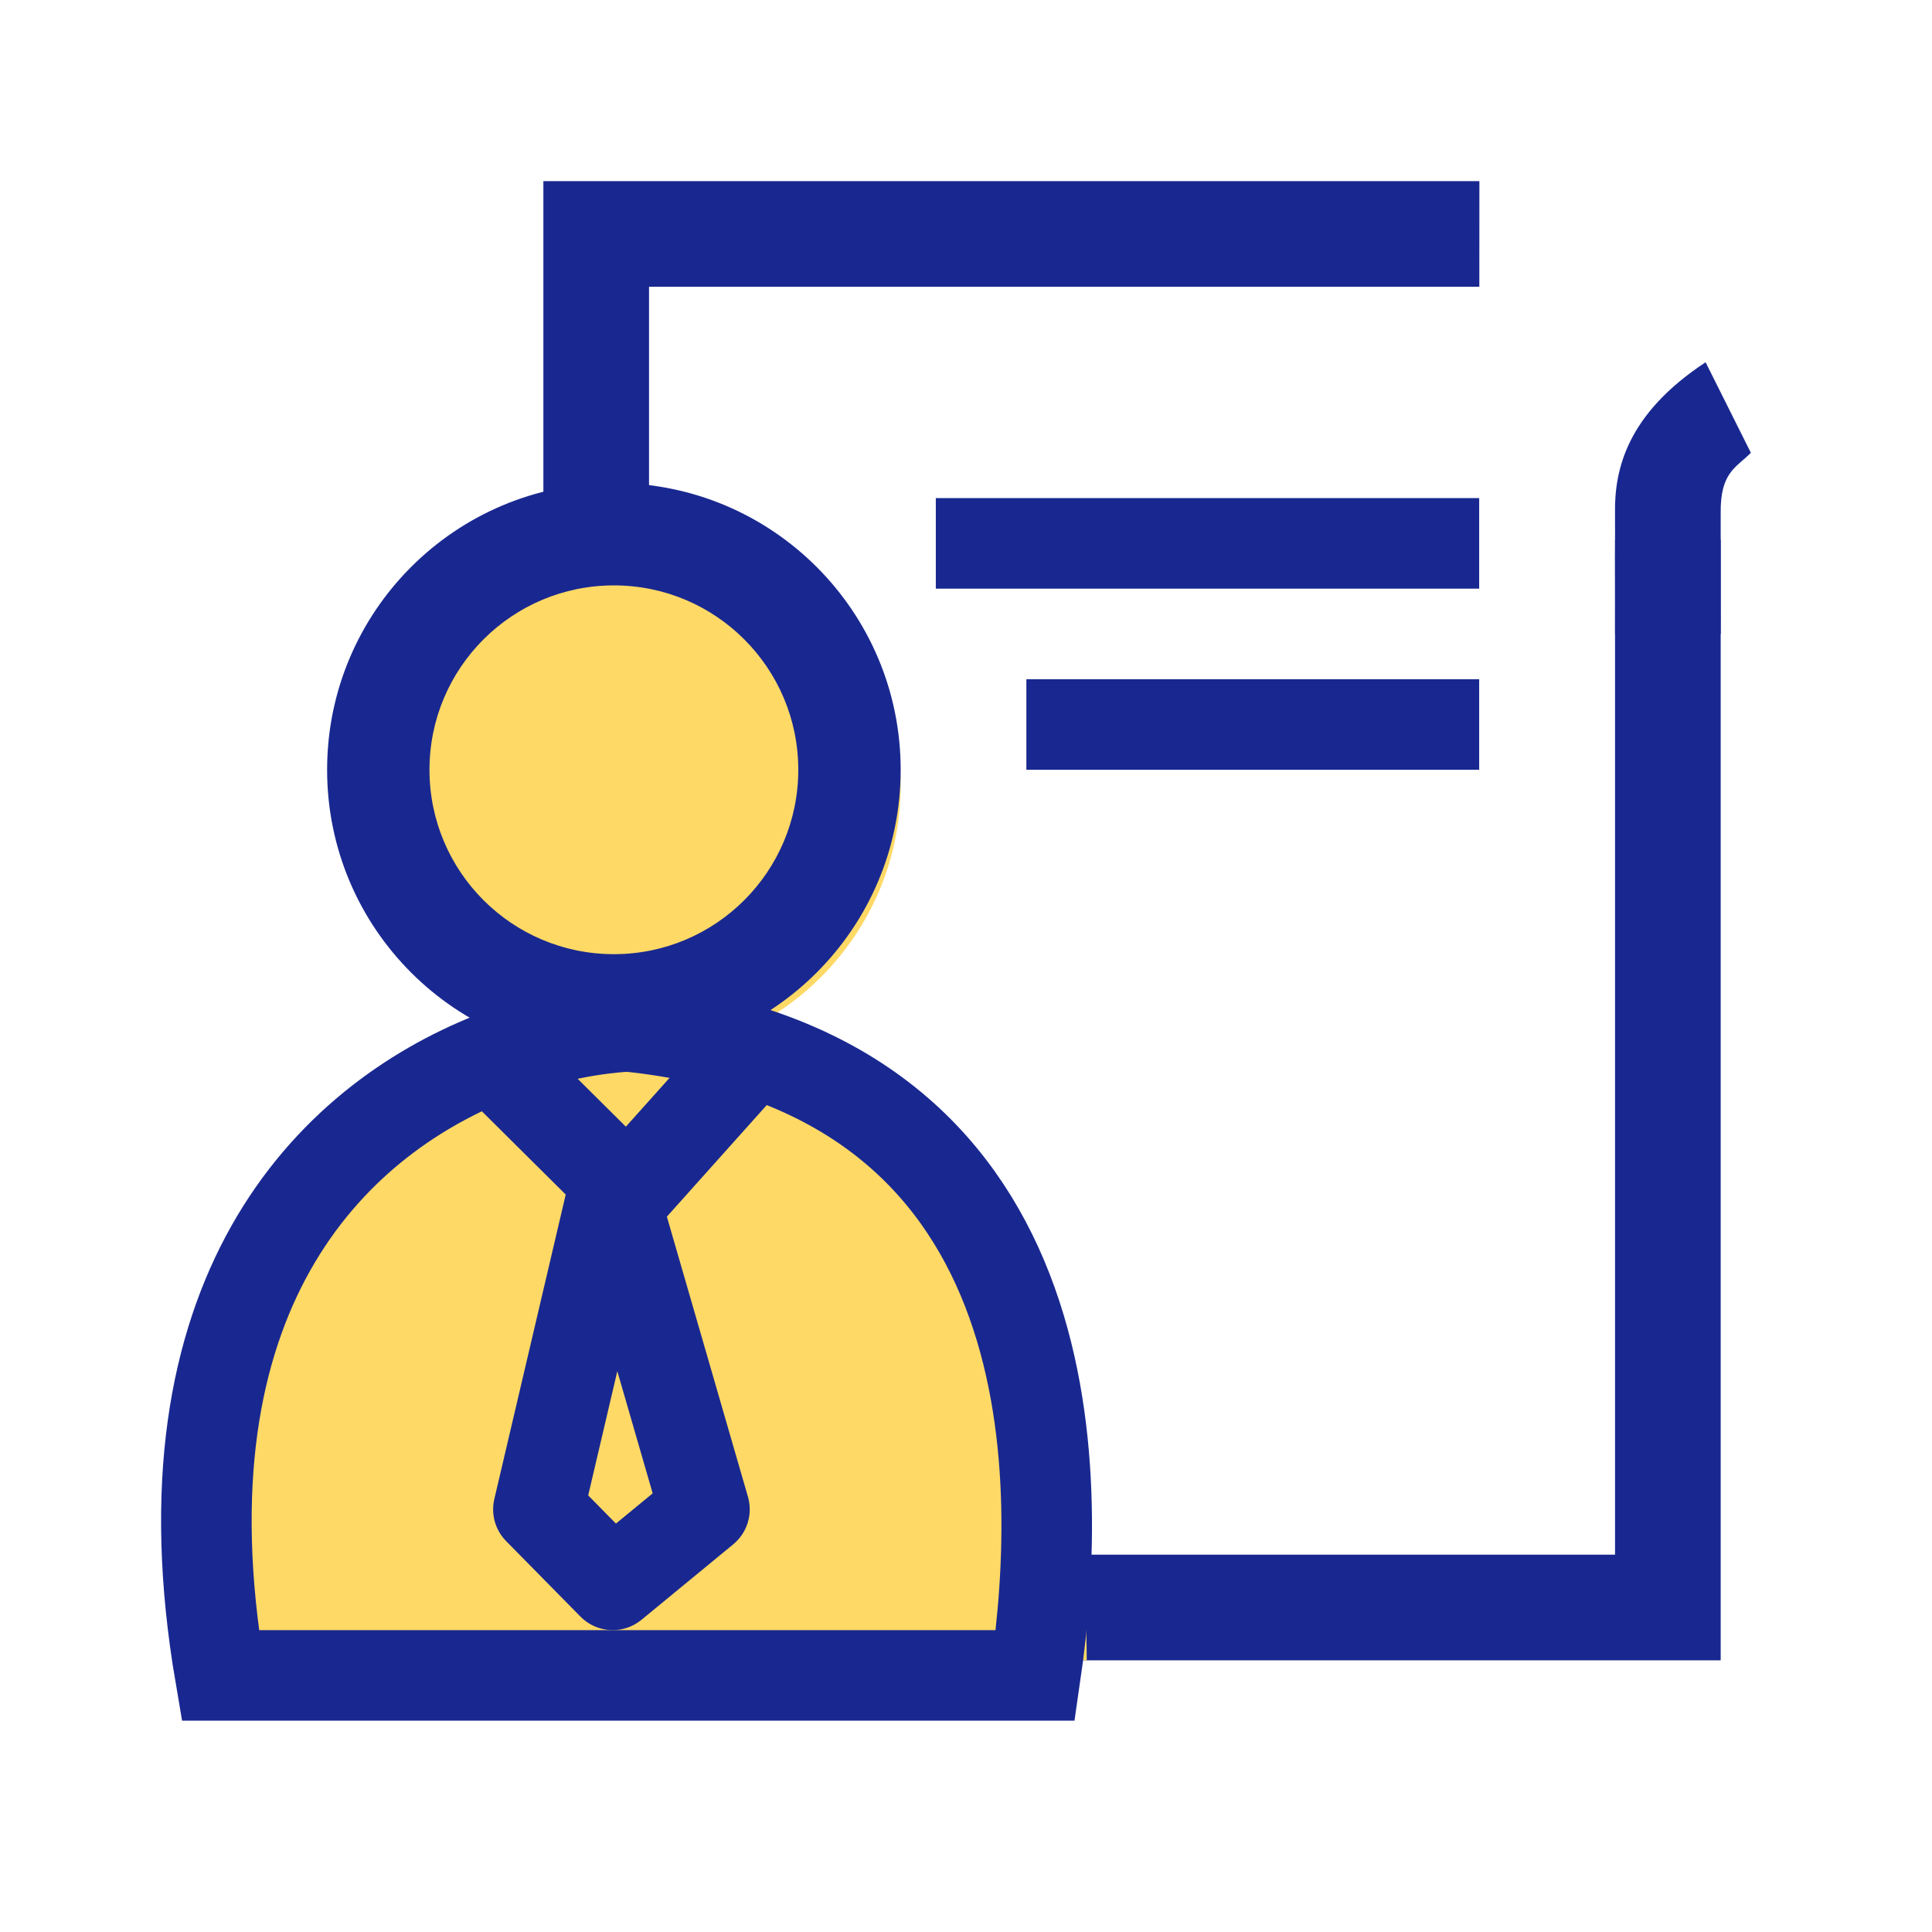
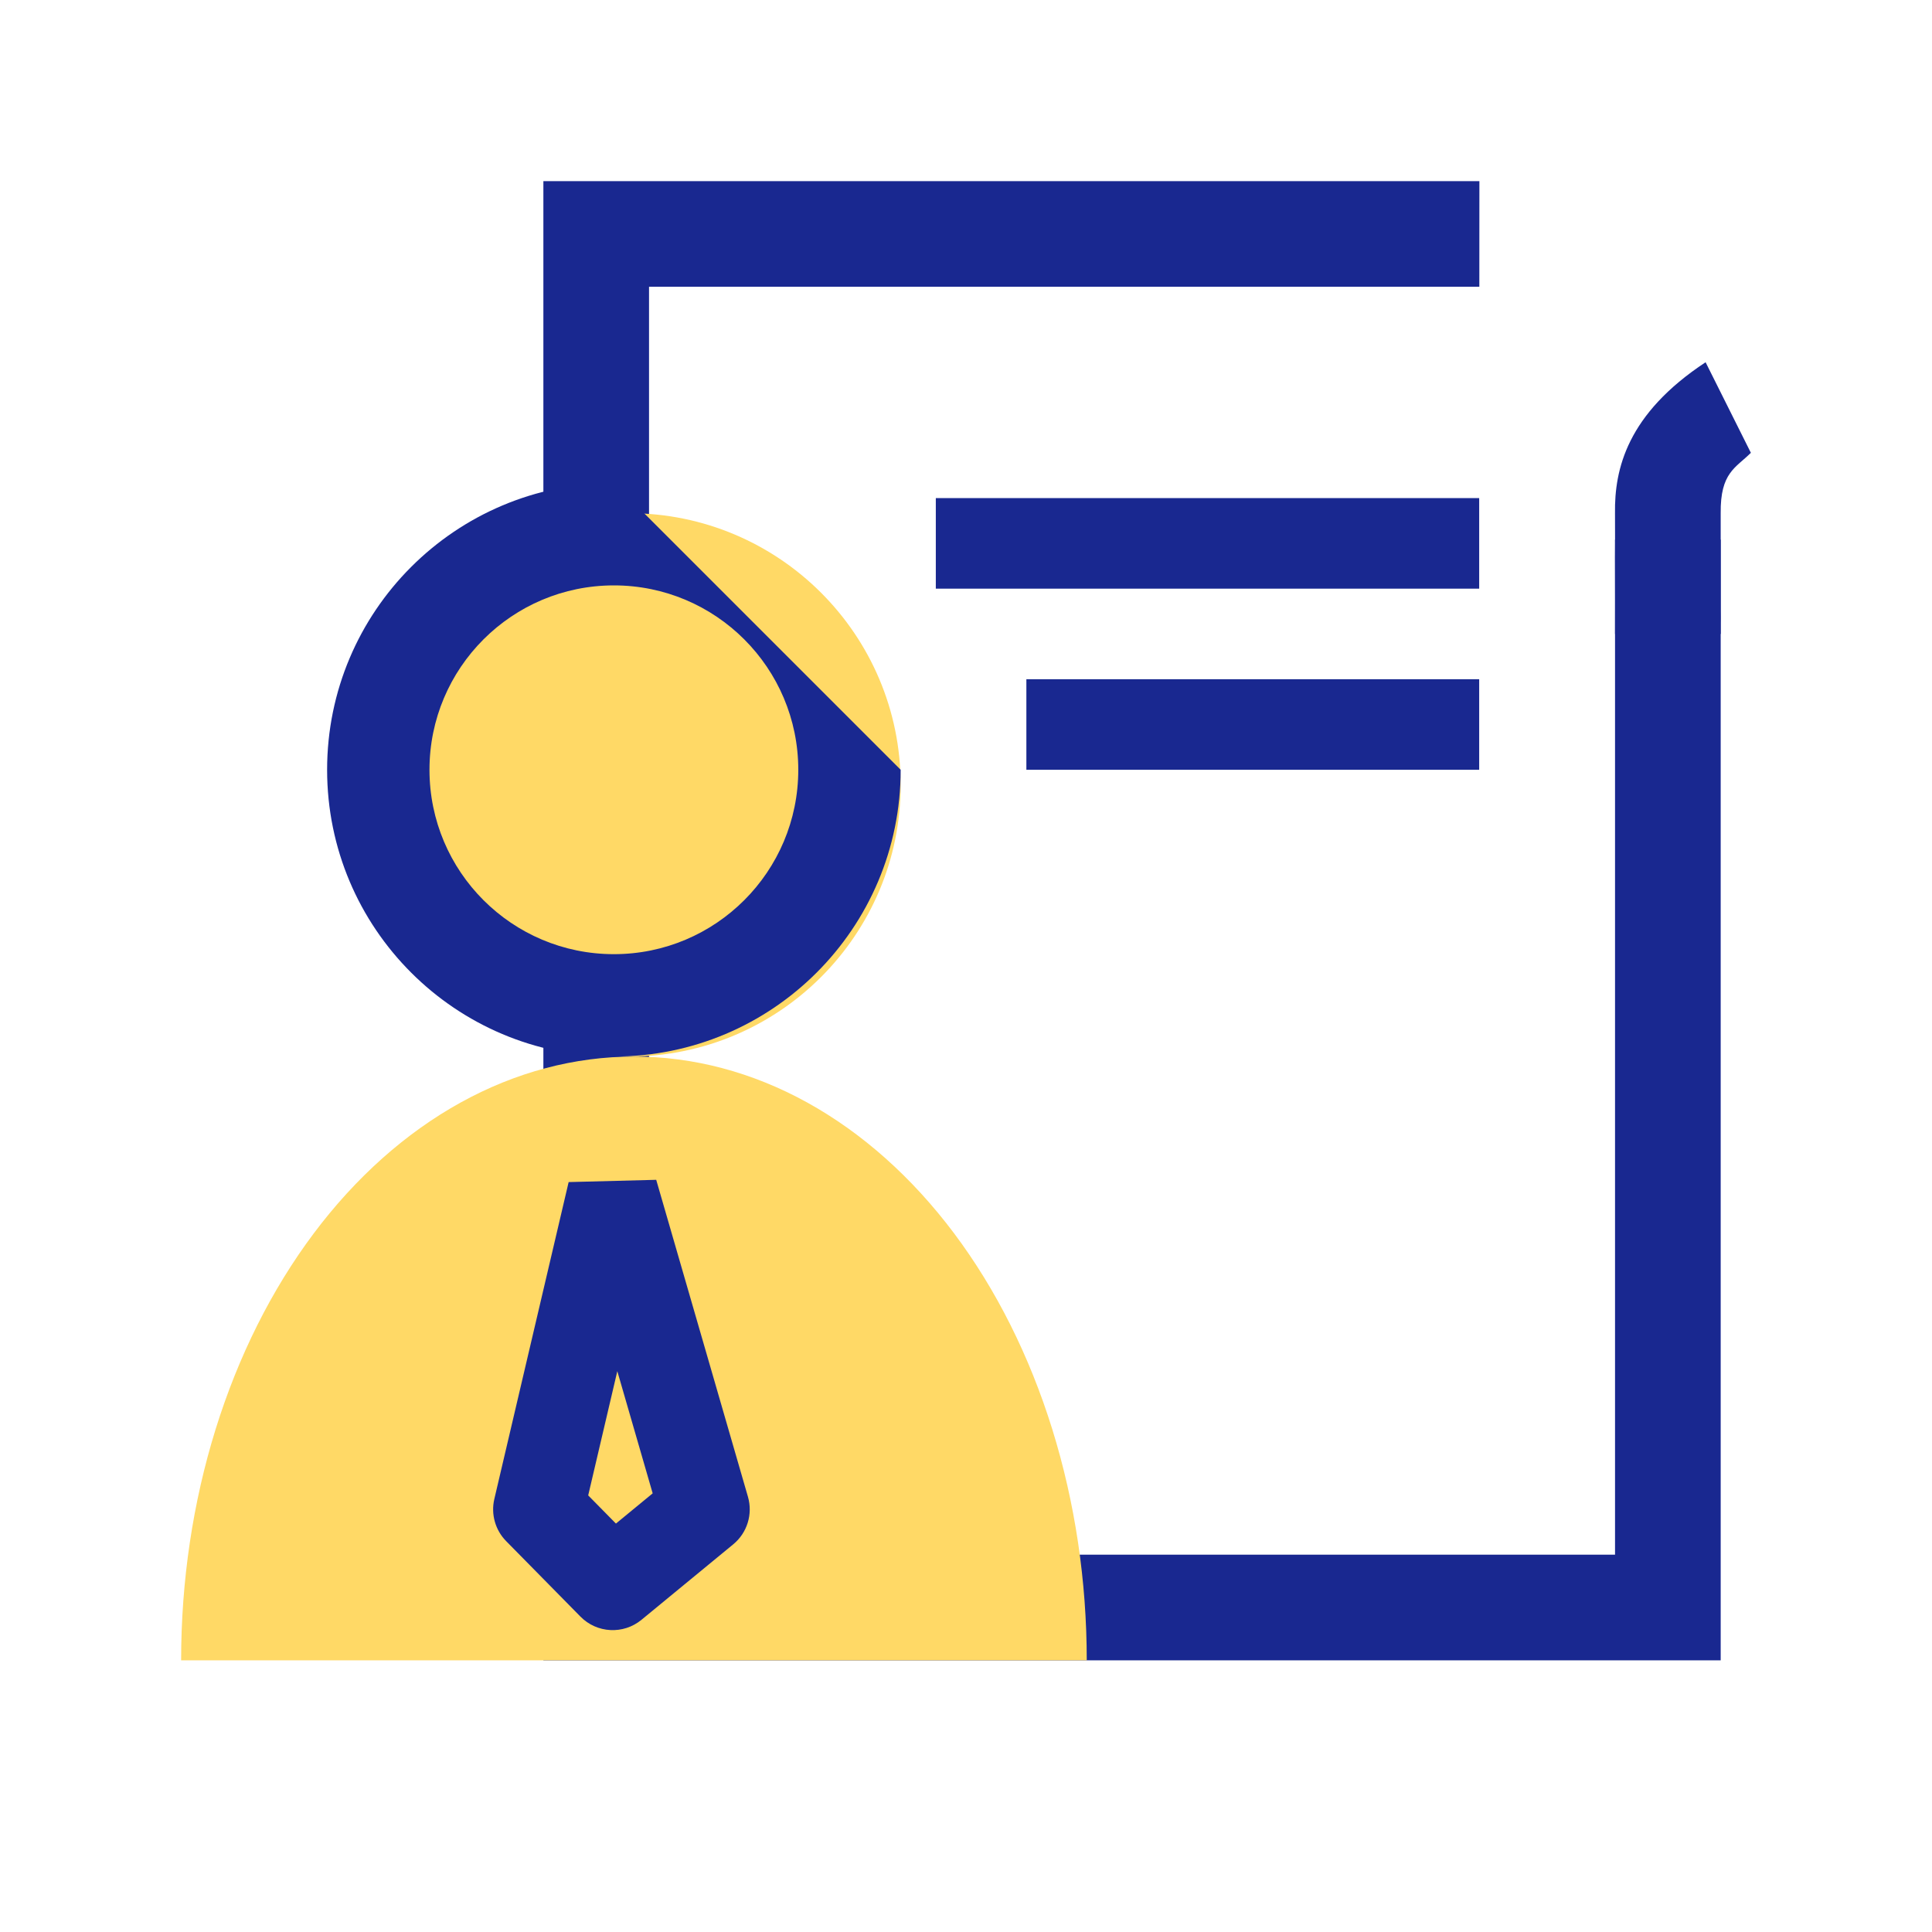
<svg xmlns="http://www.w3.org/2000/svg" width="64" height="64" viewBox="0 0 64 64" fill="none">
  <g clip-path="url(#clip0_6147_95090)">
    <path fill-rule="evenodd" clip-rule="evenodd" d="M53.5 17.875V51.5H21.5V9.5H49.005L49.007 6H21.5H18V9.5V51.5V55H21.5H53.5H57V51.5V17.876L53.5 17.875Z" fill="#192890" />
    <path d="M57 21H53.5C53.5 20.268 53.505 19.488 53.5 19C53.495 18.537 53.501 18.379 53.501 18C53.501 17.844 53.499 17.16 53.499 17C53.479 15.54 53.9 13.713 56.5 12L58 15C57.5 15.5 56.985 15.649 57 17C57 17.177 57 17.828 57 18C57 18.362 57 20.5 57 20.5C57 19.751 57.005 21.001 57 20.5V21Z" fill="#192890" />
    <path d="M31 18L49 18" stroke="#192890" stroke-width="3" />
    <path d="M34 24H49" stroke="#192890" stroke-width="3" />
    <circle cx="20.836" cy="26" r="9" fill="#FFD966" />
    <path d="M36 55C36 52.374 35.612 49.773 34.858 47.346C34.104 44.92 32.999 42.715 31.607 40.858C30.214 39.001 28.56 37.528 26.74 36.522C24.92 35.517 22.97 35 21 35C19.03 35 17.08 35.517 15.26 36.522C13.44 37.528 11.786 39.001 10.393 40.858C9.001 42.715 7.896 44.92 7.142 47.346C6.388 49.773 6 52.374 6 55L21 55H36Z" fill="#FFD966" />
-     <path d="M29.836 25.5C29.836 30.747 25.583 35 20.336 35C15.089 35 10.836 30.747 10.836 25.5C10.836 20.253 15.089 16 20.336 16C25.583 16 29.836 20.253 29.836 25.5ZM14.227 25.5C14.227 28.874 16.962 31.608 20.336 31.608C23.709 31.608 26.444 28.874 26.444 25.5C26.444 22.126 23.709 19.392 20.336 19.392C16.962 19.392 14.227 22.126 14.227 25.5Z" fill="#192890" />
-     <path d="M16.297 35.031C17.911 34.391 19.487 34.077 20.797 34C35.336 35.5 35.297 48.667 34.297 55.5H7.297C5.145 42.892 10.931 37.16 16.297 35.031ZM16.297 35.031L20.797 39.5L24.797 35.031" stroke="#192890" stroke-width="3" />
+     <path d="M29.836 25.5C29.836 30.747 25.583 35 20.336 35C15.089 35 10.836 30.747 10.836 25.5C10.836 20.253 15.089 16 20.336 16ZM14.227 25.5C14.227 28.874 16.962 31.608 20.336 31.608C23.709 31.608 26.444 28.874 26.444 25.5C26.444 22.126 23.709 19.392 20.336 19.392C16.962 19.392 14.227 22.126 14.227 25.5Z" fill="#192890" />
    <path d="M20.297 39.5L21.738 39.083L18.837 39.158L20.297 39.5ZM17.836 50L16.375 49.658C16.258 50.159 16.406 50.685 16.767 51.052L17.836 50ZM20.297 52.5L19.228 53.552C19.773 54.106 20.65 54.152 21.25 53.658L20.297 52.5ZM23.336 50L24.289 51.158C24.752 50.778 24.943 50.158 24.777 49.583L23.336 50ZM18.837 39.158L16.375 49.658L19.296 50.342L21.757 39.842L18.837 39.158ZM16.767 51.052L19.228 53.552L21.366 51.448L18.905 48.948L16.767 51.052ZM21.25 53.658L24.289 51.158L22.383 48.842L19.344 51.342L21.25 53.658ZM24.777 49.583L21.738 39.083L18.856 39.917L21.895 50.417L24.777 49.583Z" fill="#192890" />
  </g>
  <defs>
    <clipPath id="clip0_6147_95090">
      <rect width="64" height="64" fill="white" />
    </clipPath>
  </defs>
</svg>